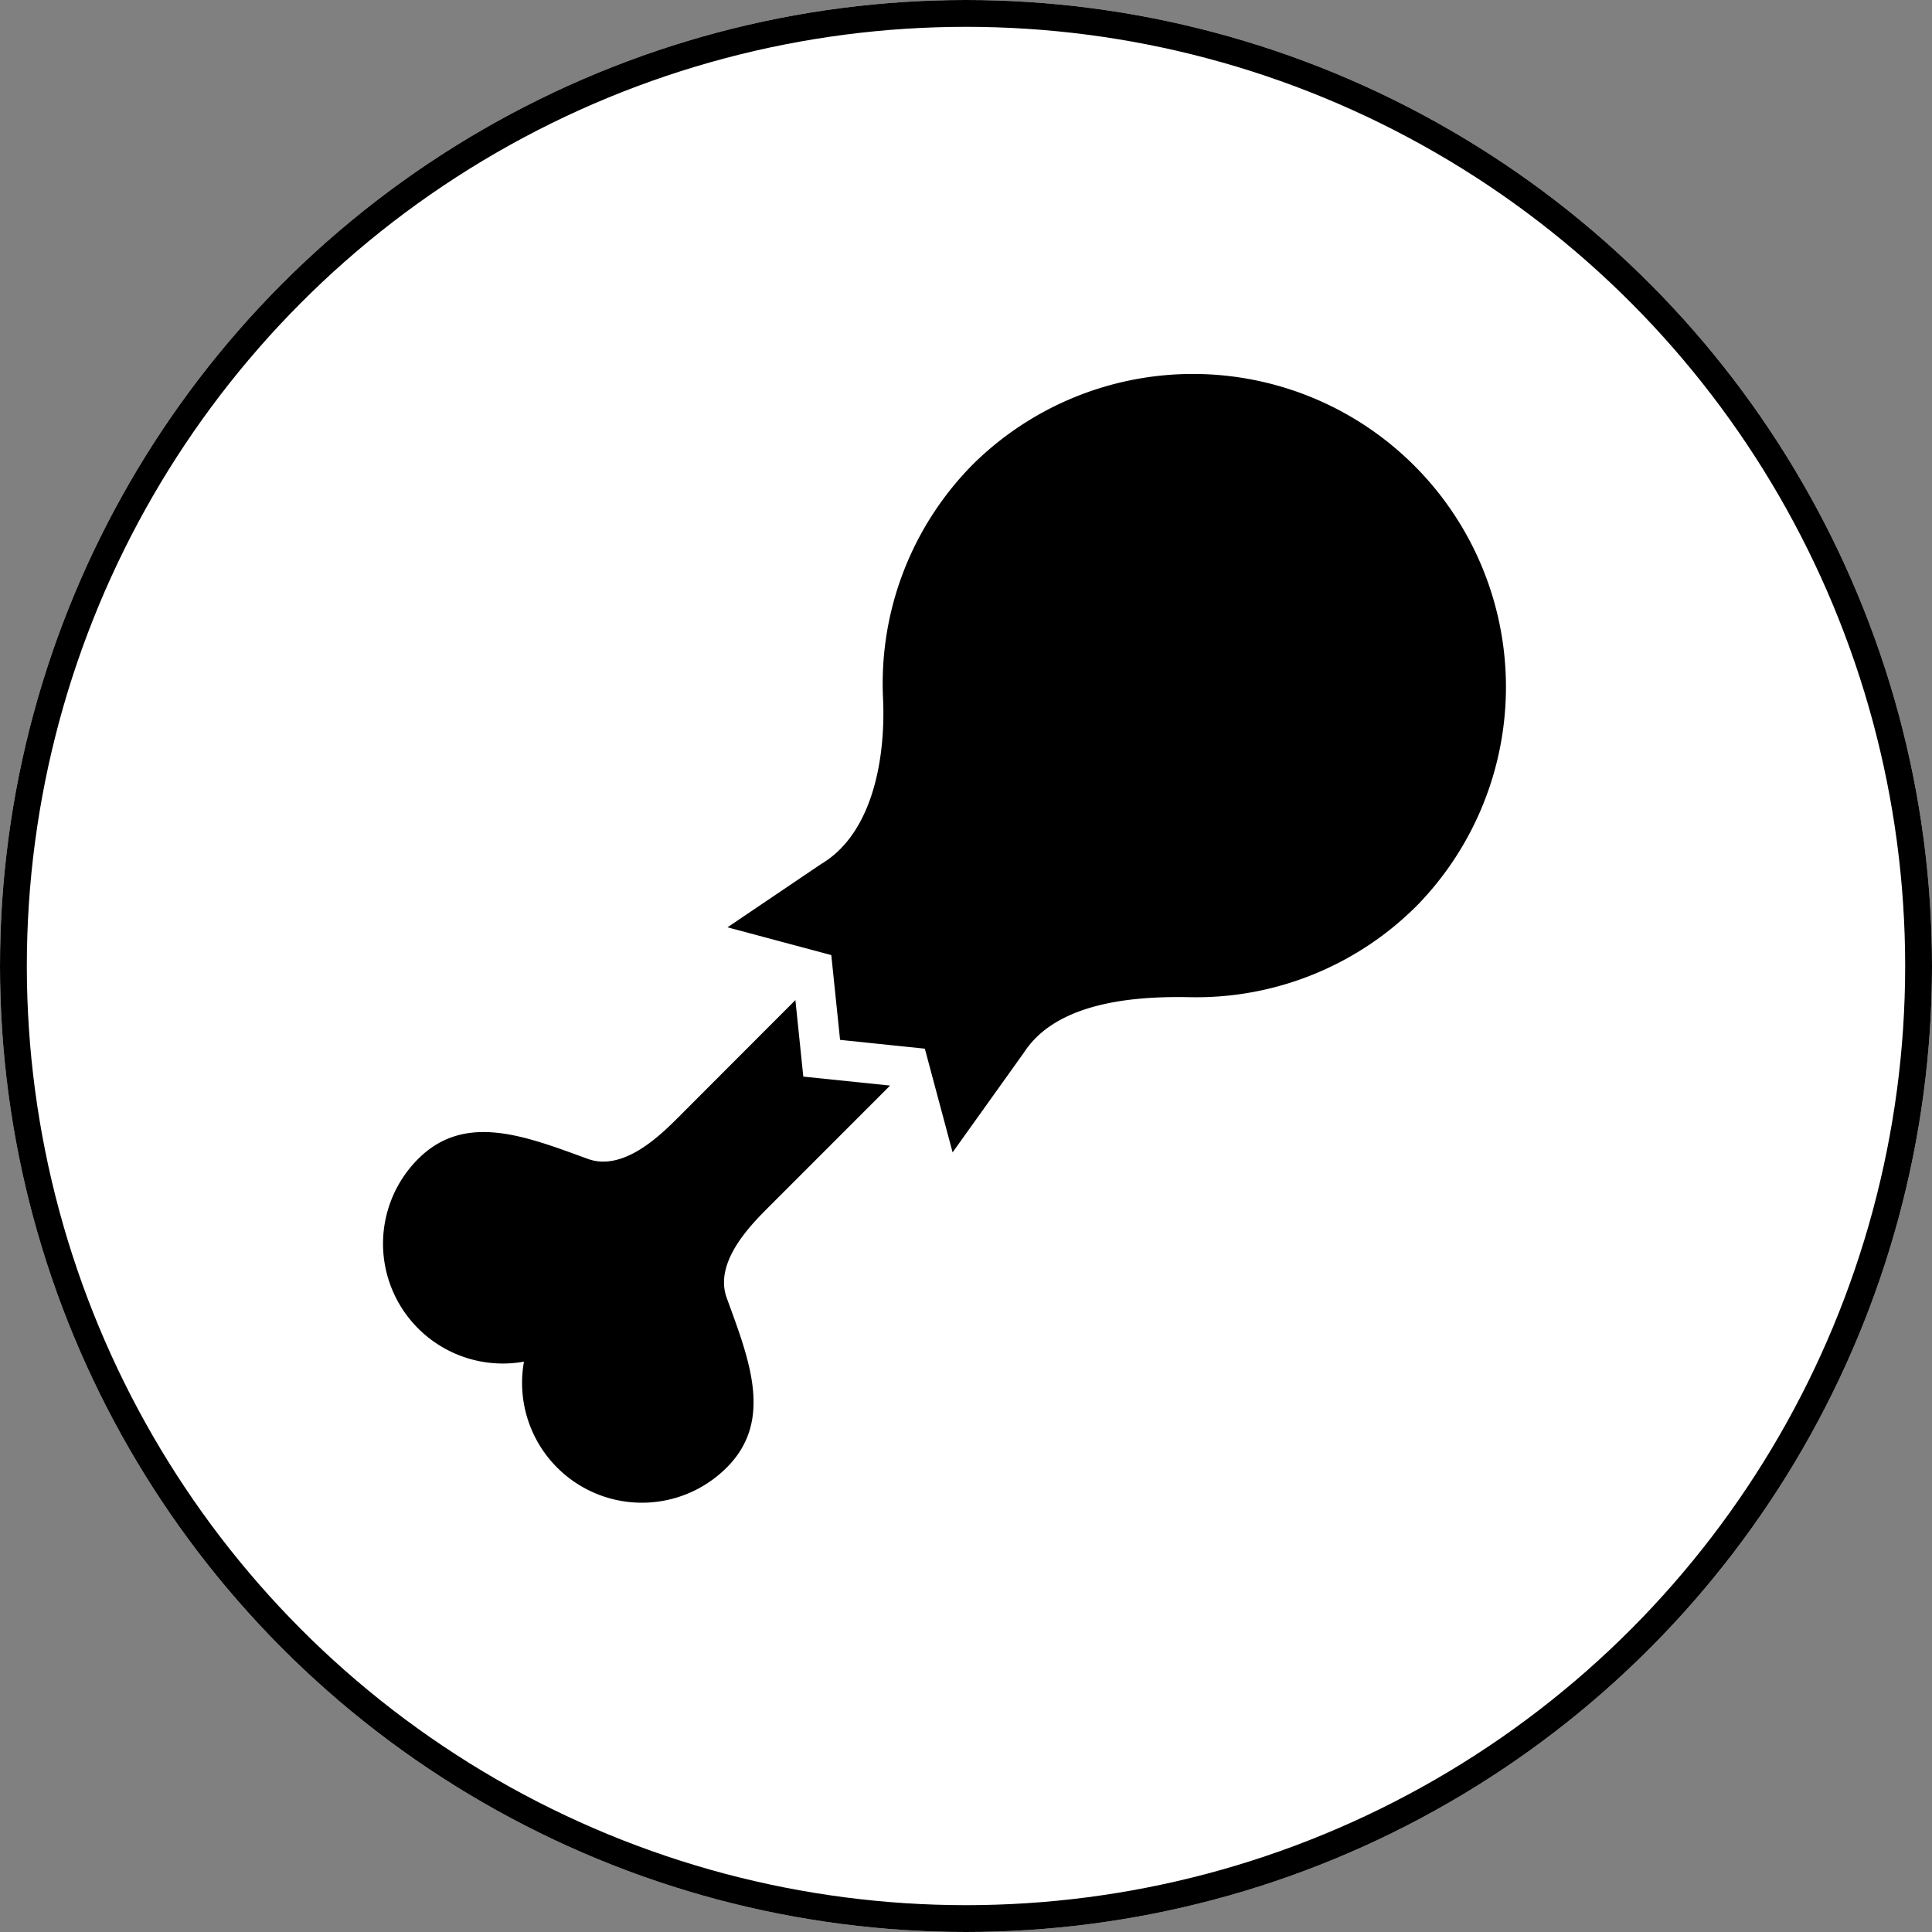
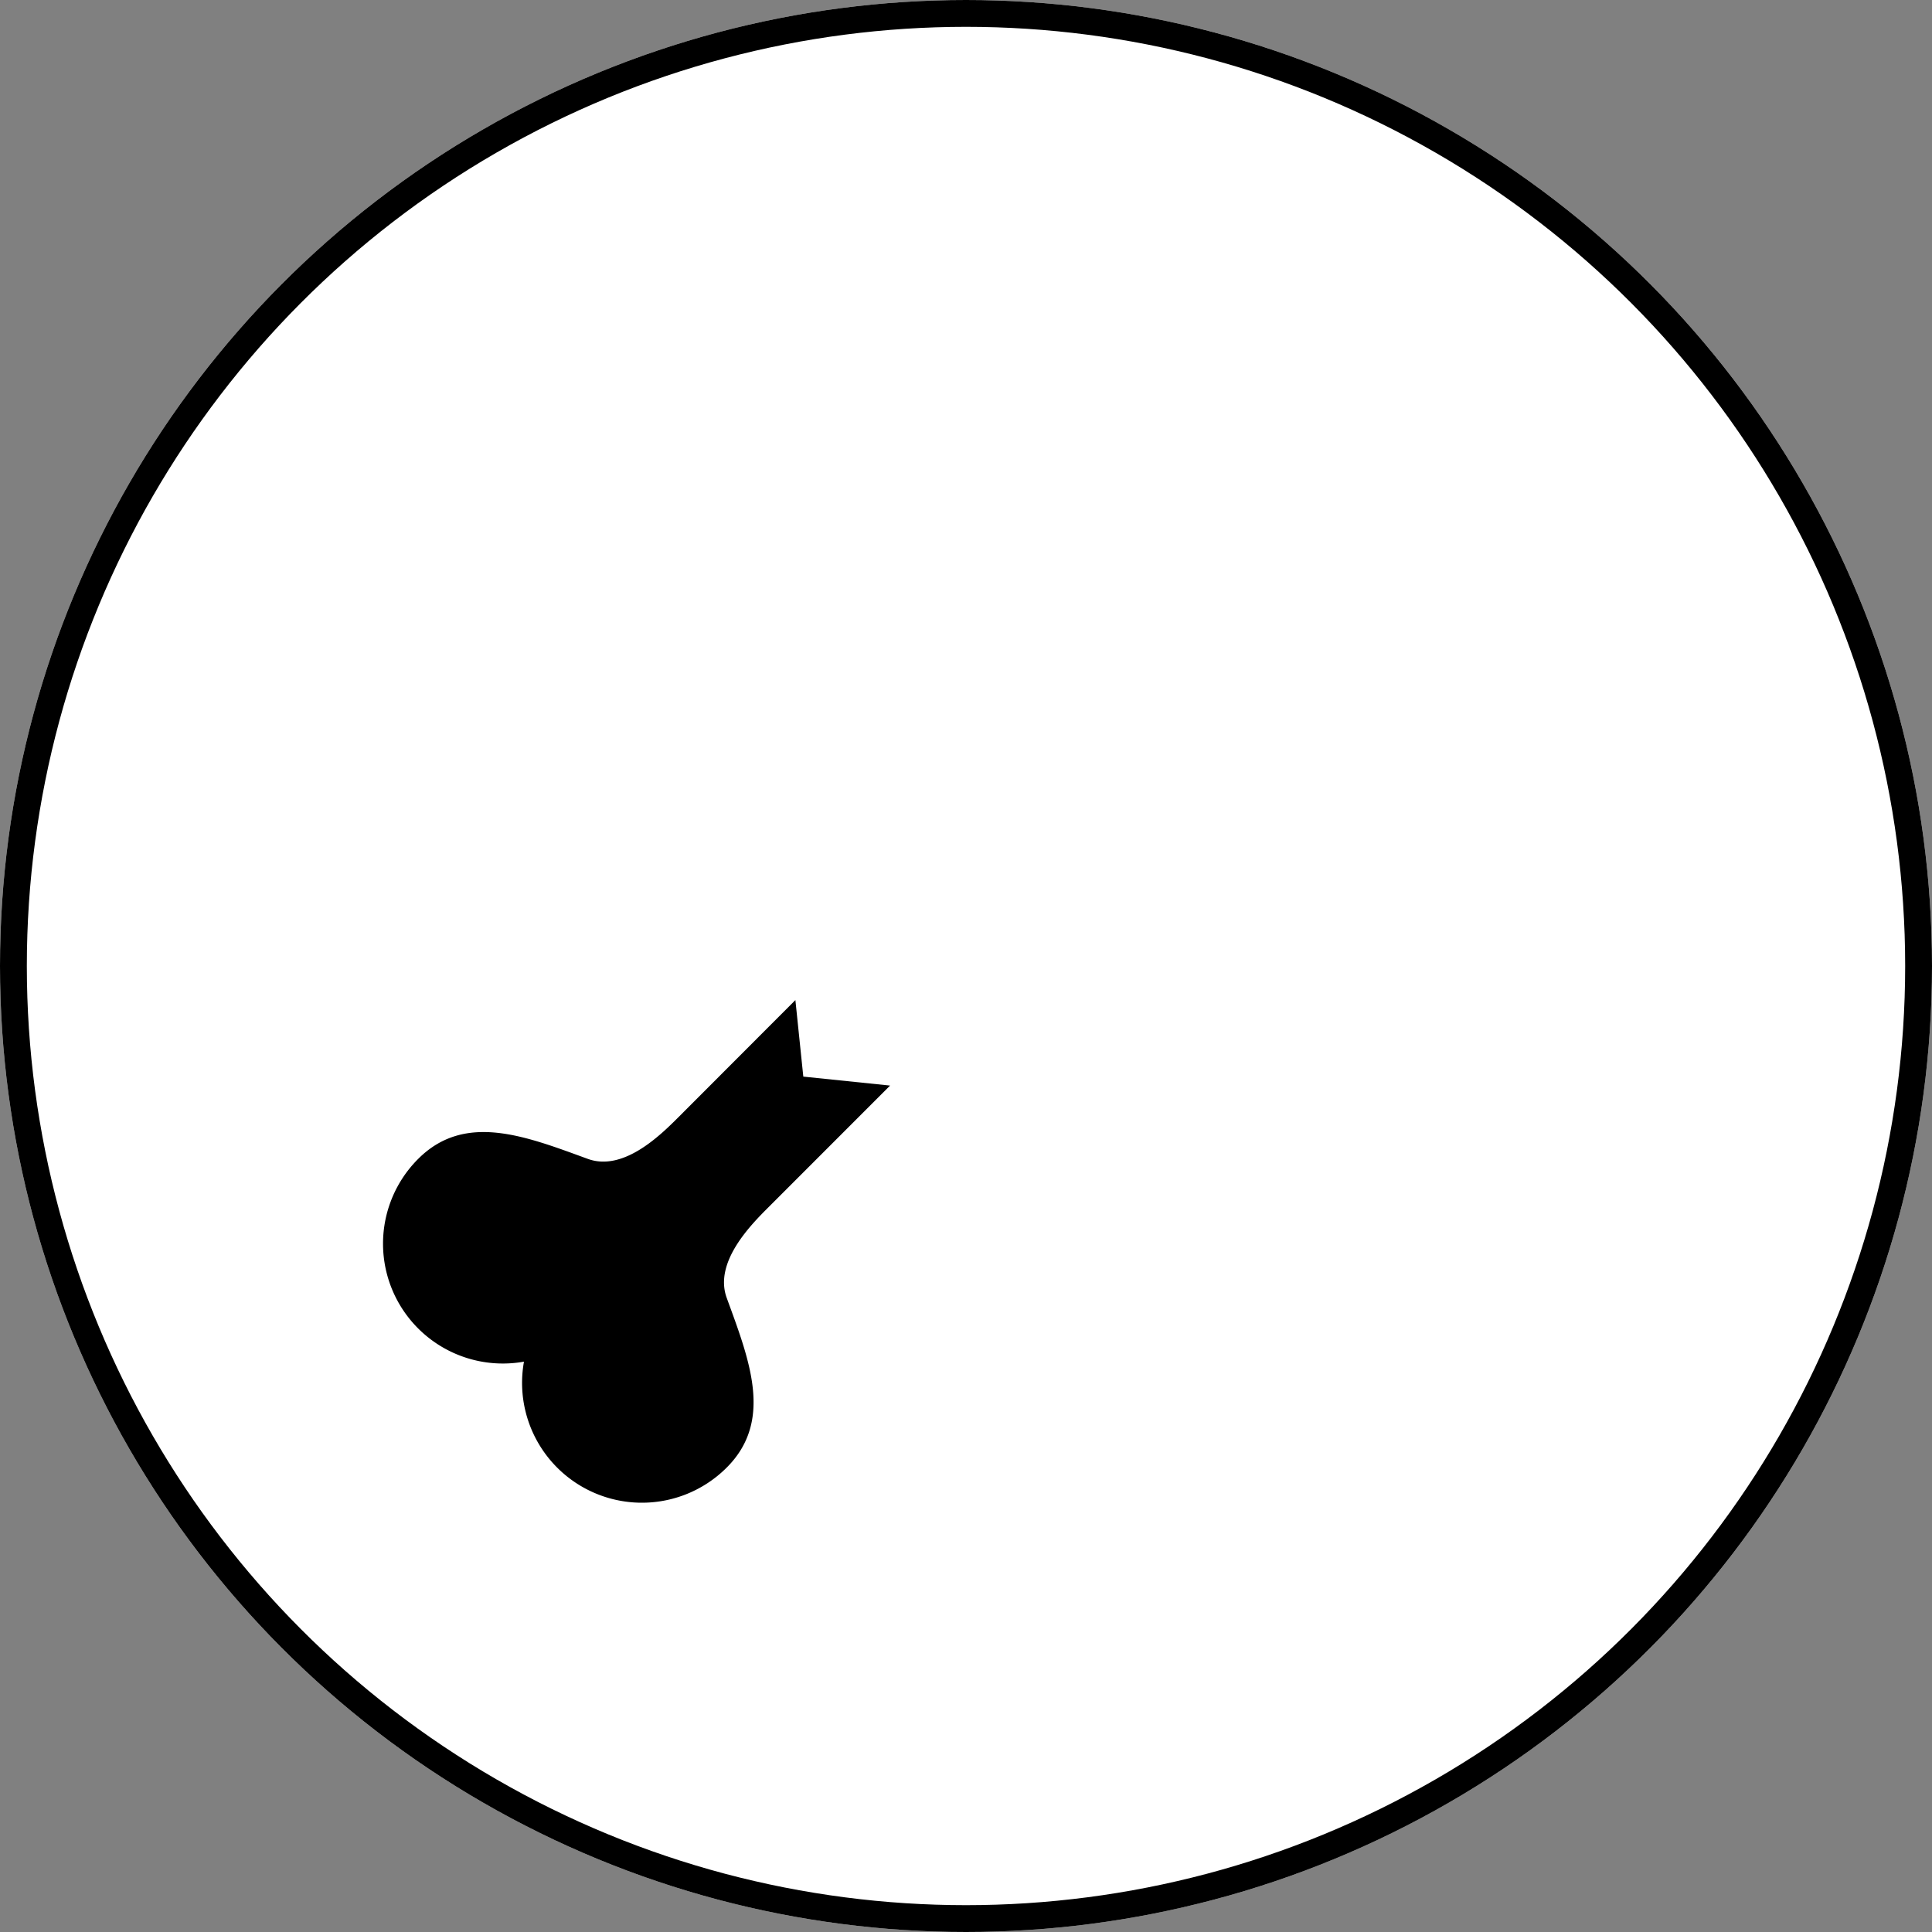
<svg xmlns="http://www.w3.org/2000/svg" width="72" height="72" viewBox="0 0 72 72">
  <rect x="0" y="0" width="72" height="72" fill="#808080" stroke="none" />
  <g id="Grupo_578" data-name="Grupo 578" transform="translate(-950 -926)">
    <g id="Elipse_59" data-name="Elipse 59" transform="translate(950 926)" fill="#fff" stroke="#000" stroke-width="1">
      <circle cx="36" cy="36" r="36" stroke="none" />
      <circle cx="36" cy="36" r="35.5" fill="none" />
    </g>
    <g id="Grupo_523" data-name="Grupo 523" transform="translate(959 934.845)">
-       <path id="Trazado_268" data-name="Trazado 268" d="M10.527,68.488a4.466,4.466,0,0,0,7.556,3.947c1.746-1.746.847-4,0-6.321-.488-1.337.909-2.733,1.57-3.394L24.171,58.2l-3.234-.334-.295-2.852L16.3,59.362c-.661.661-2.057,2.058-3.394,1.57-2.319-.846-4.576-1.746-6.321,0a4.466,4.466,0,0,0,3.946,7.556Z" transform="translate(0 -26.589)" />
-       <path id="Trazado_269" data-name="Trazado 269" d="M40.038,30.236,41.073,34.1l2.659-3.72c1.189-1.836,3.977-2.108,6.163-2.063a11.612,11.612,0,0,0,8.527-3.459A11.665,11.665,0,0,0,41.874,8.416a11.6,11.6,0,0,0-3.393,8.775c.1,2.229-.388,5.026-2.308,6.164l-3.489,2.358,3.868,1.035.327,3.16Z" transform="translate(-14.572 0)" />
+       <path id="Trazado_268" data-name="Trazado 268" d="M10.527,68.488a4.466,4.466,0,0,0,7.556,3.947c1.746-1.746.847-4,0-6.321-.488-1.337.909-2.733,1.57-3.394L24.171,58.2l-3.234-.334-.295-2.852L16.3,59.362c-.661.661-2.057,2.058-3.394,1.57-2.319-.846-4.576-1.746-6.321,0a4.466,4.466,0,0,0,3.946,7.556" transform="translate(0 -26.589)" />
    </g>
  </g>
</svg>